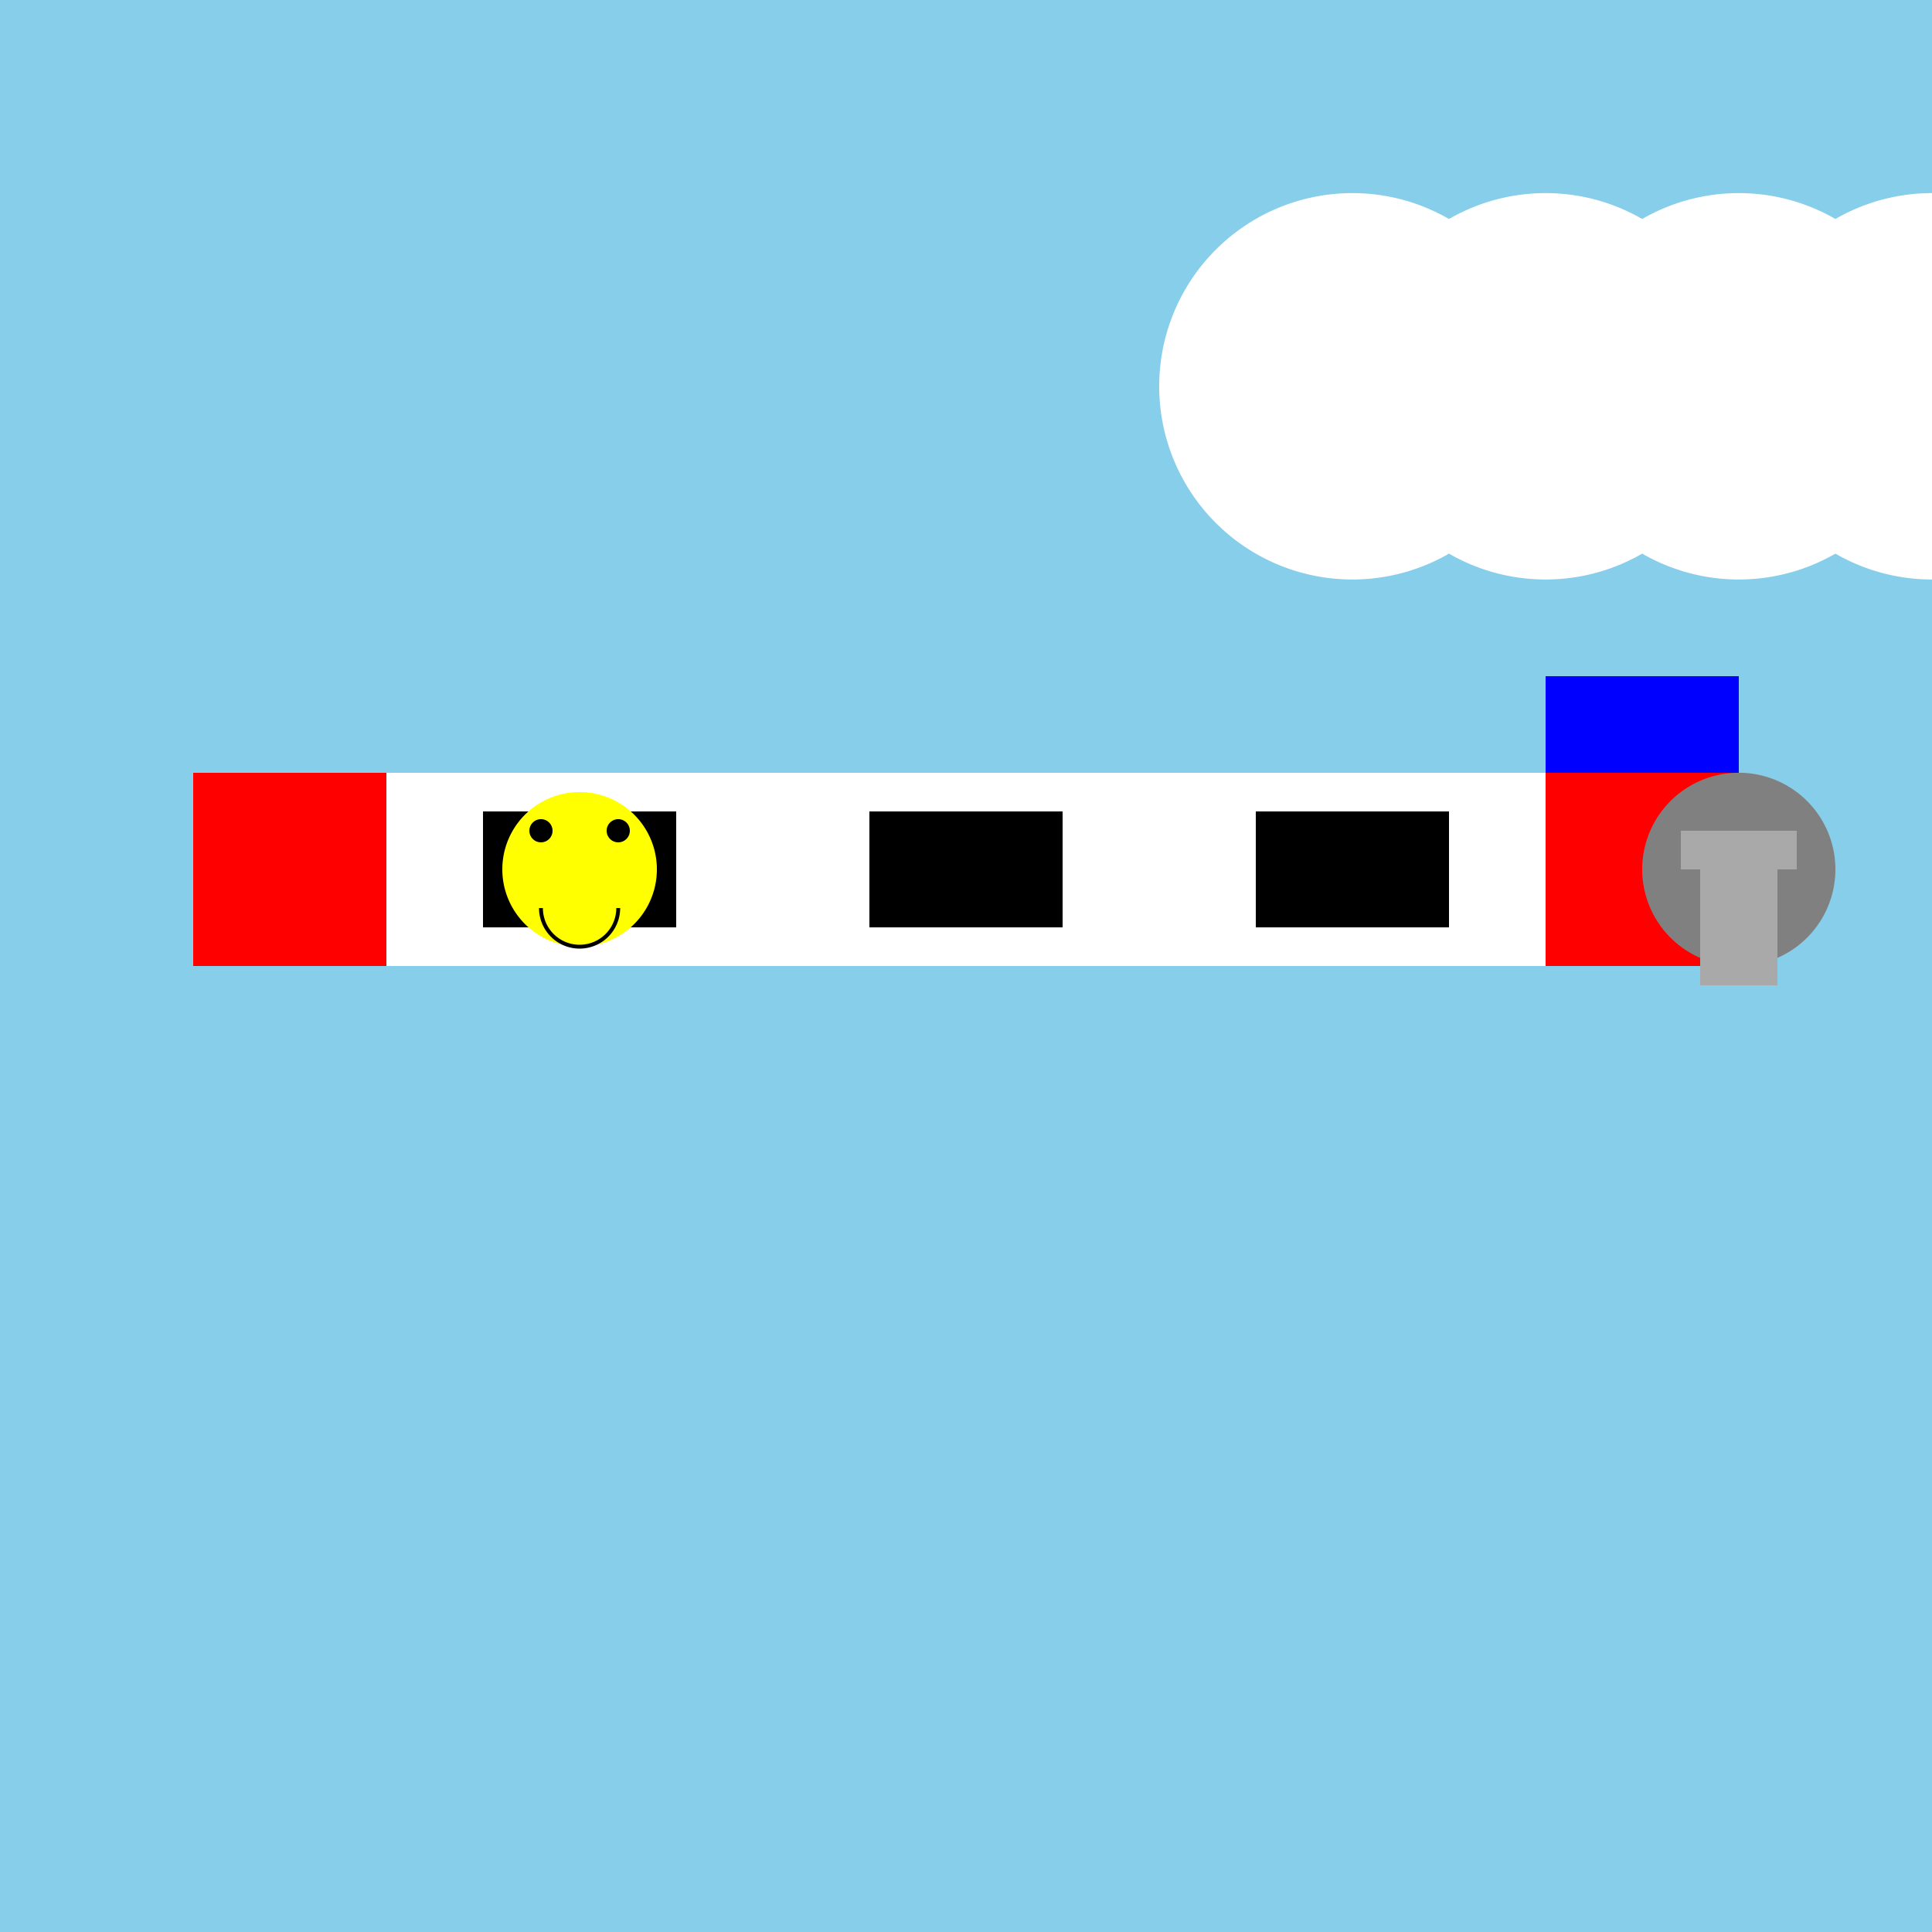
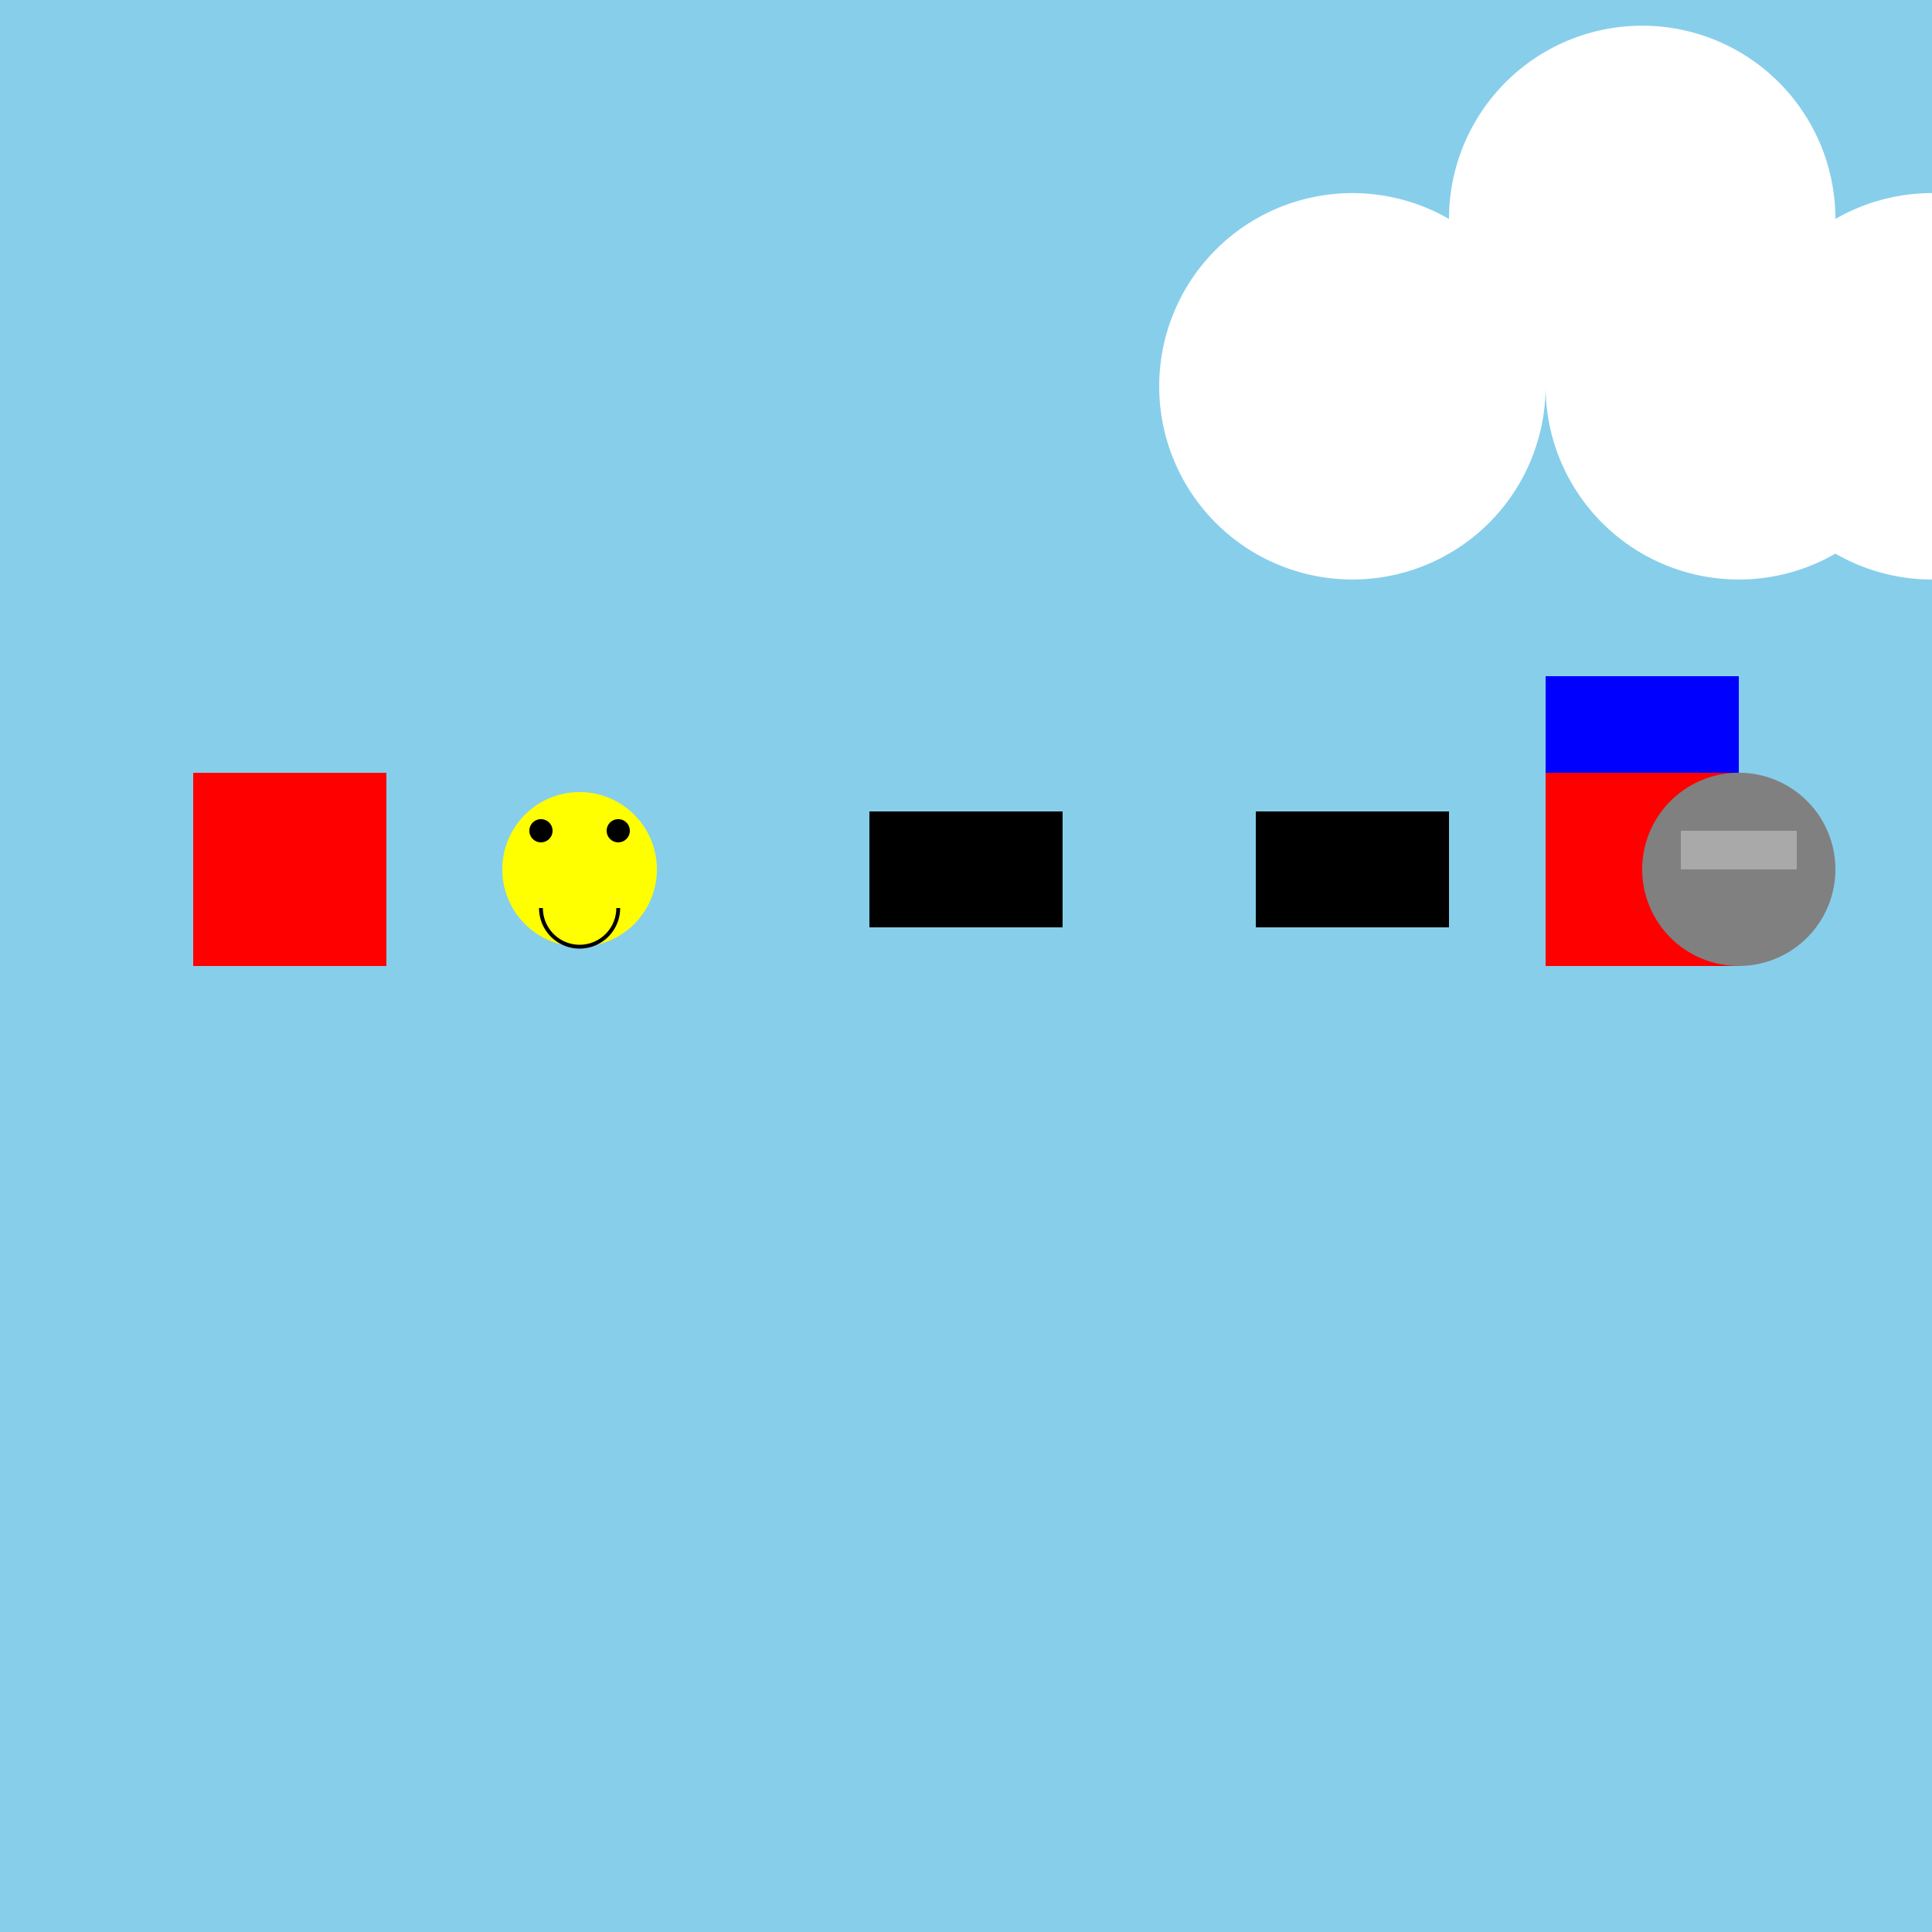
<svg xmlns="http://www.w3.org/2000/svg" width="500" height="500">
  <defs />
  <g>
    <rect fill="skyblue" stroke="none" x="0" y="0" width="512" height="512" />
-     <rect fill="white" stroke="none" x="100" y="200" width="300" height="50" />
    <rect fill="red" stroke="none" x="50" y="200" width="50" height="50" />
    <rect fill="red" stroke="none" x="400" y="200" width="50" height="50" />
    <rect fill="blue" stroke="none" x="400" y="175" width="50" height="25" />
-     <rect fill="black" stroke="none" x="125" y="210" width="50" height="30" />
    <rect fill="black" stroke="none" x="225" y="210" width="50" height="30" />
    <rect fill="black" stroke="none" x="325" y="210" width="50" height="30" />
    <path fill="gray" stroke="none" paint-order="stroke fill markers" d=" M 475 225 A 25 25 0 1 1 475 224.975" />
    <rect fill="darkgray" stroke="none" x="435" y="215" width="30" height="10" />
-     <rect fill="darkgray" stroke="none" x="440" y="225" width="20" height="30" />
    <path fill="yellow" stroke="none" paint-order="stroke fill markers" d=" M 170 225 A 20 20 0 1 1 170 224.98" />
    <path fill="black" stroke="none" paint-order="stroke fill markers" d=" M 143 215 A 3 3 0 1 1 143 214.997" />
    <path fill="black" stroke="none" paint-order="stroke fill markers" d=" M 163 215 A 3 3 0 1 1 163 214.997" />
    <path fill="none" stroke="#000000" paint-order="fill stroke markers" d=" M 160 235 A 10 10 0 0 1 140 235" stroke-miterlimit="10" stroke-dasharray="" />
-     <path fill="white" stroke="none" paint-order="stroke fill markers" d=" M 400 100 A 50 50 0 1 1 400 99.95 L 450 100 A 50 50 0 1 1 450 99.95 L 500 100 A 50 50 0 1 1 500 99.95 L 550 100 A 50 50 0 1 1 550 99.95 L 600 100 A 50 50 0 1 1 600 99.95" />
+     <path fill="white" stroke="none" paint-order="stroke fill markers" d=" M 400 100 A 50 50 0 1 1 400 99.95 A 50 50 0 1 1 450 99.95 L 500 100 A 50 50 0 1 1 500 99.95 L 550 100 A 50 50 0 1 1 550 99.95 L 600 100 A 50 50 0 1 1 600 99.95" />
  </g>
</svg>